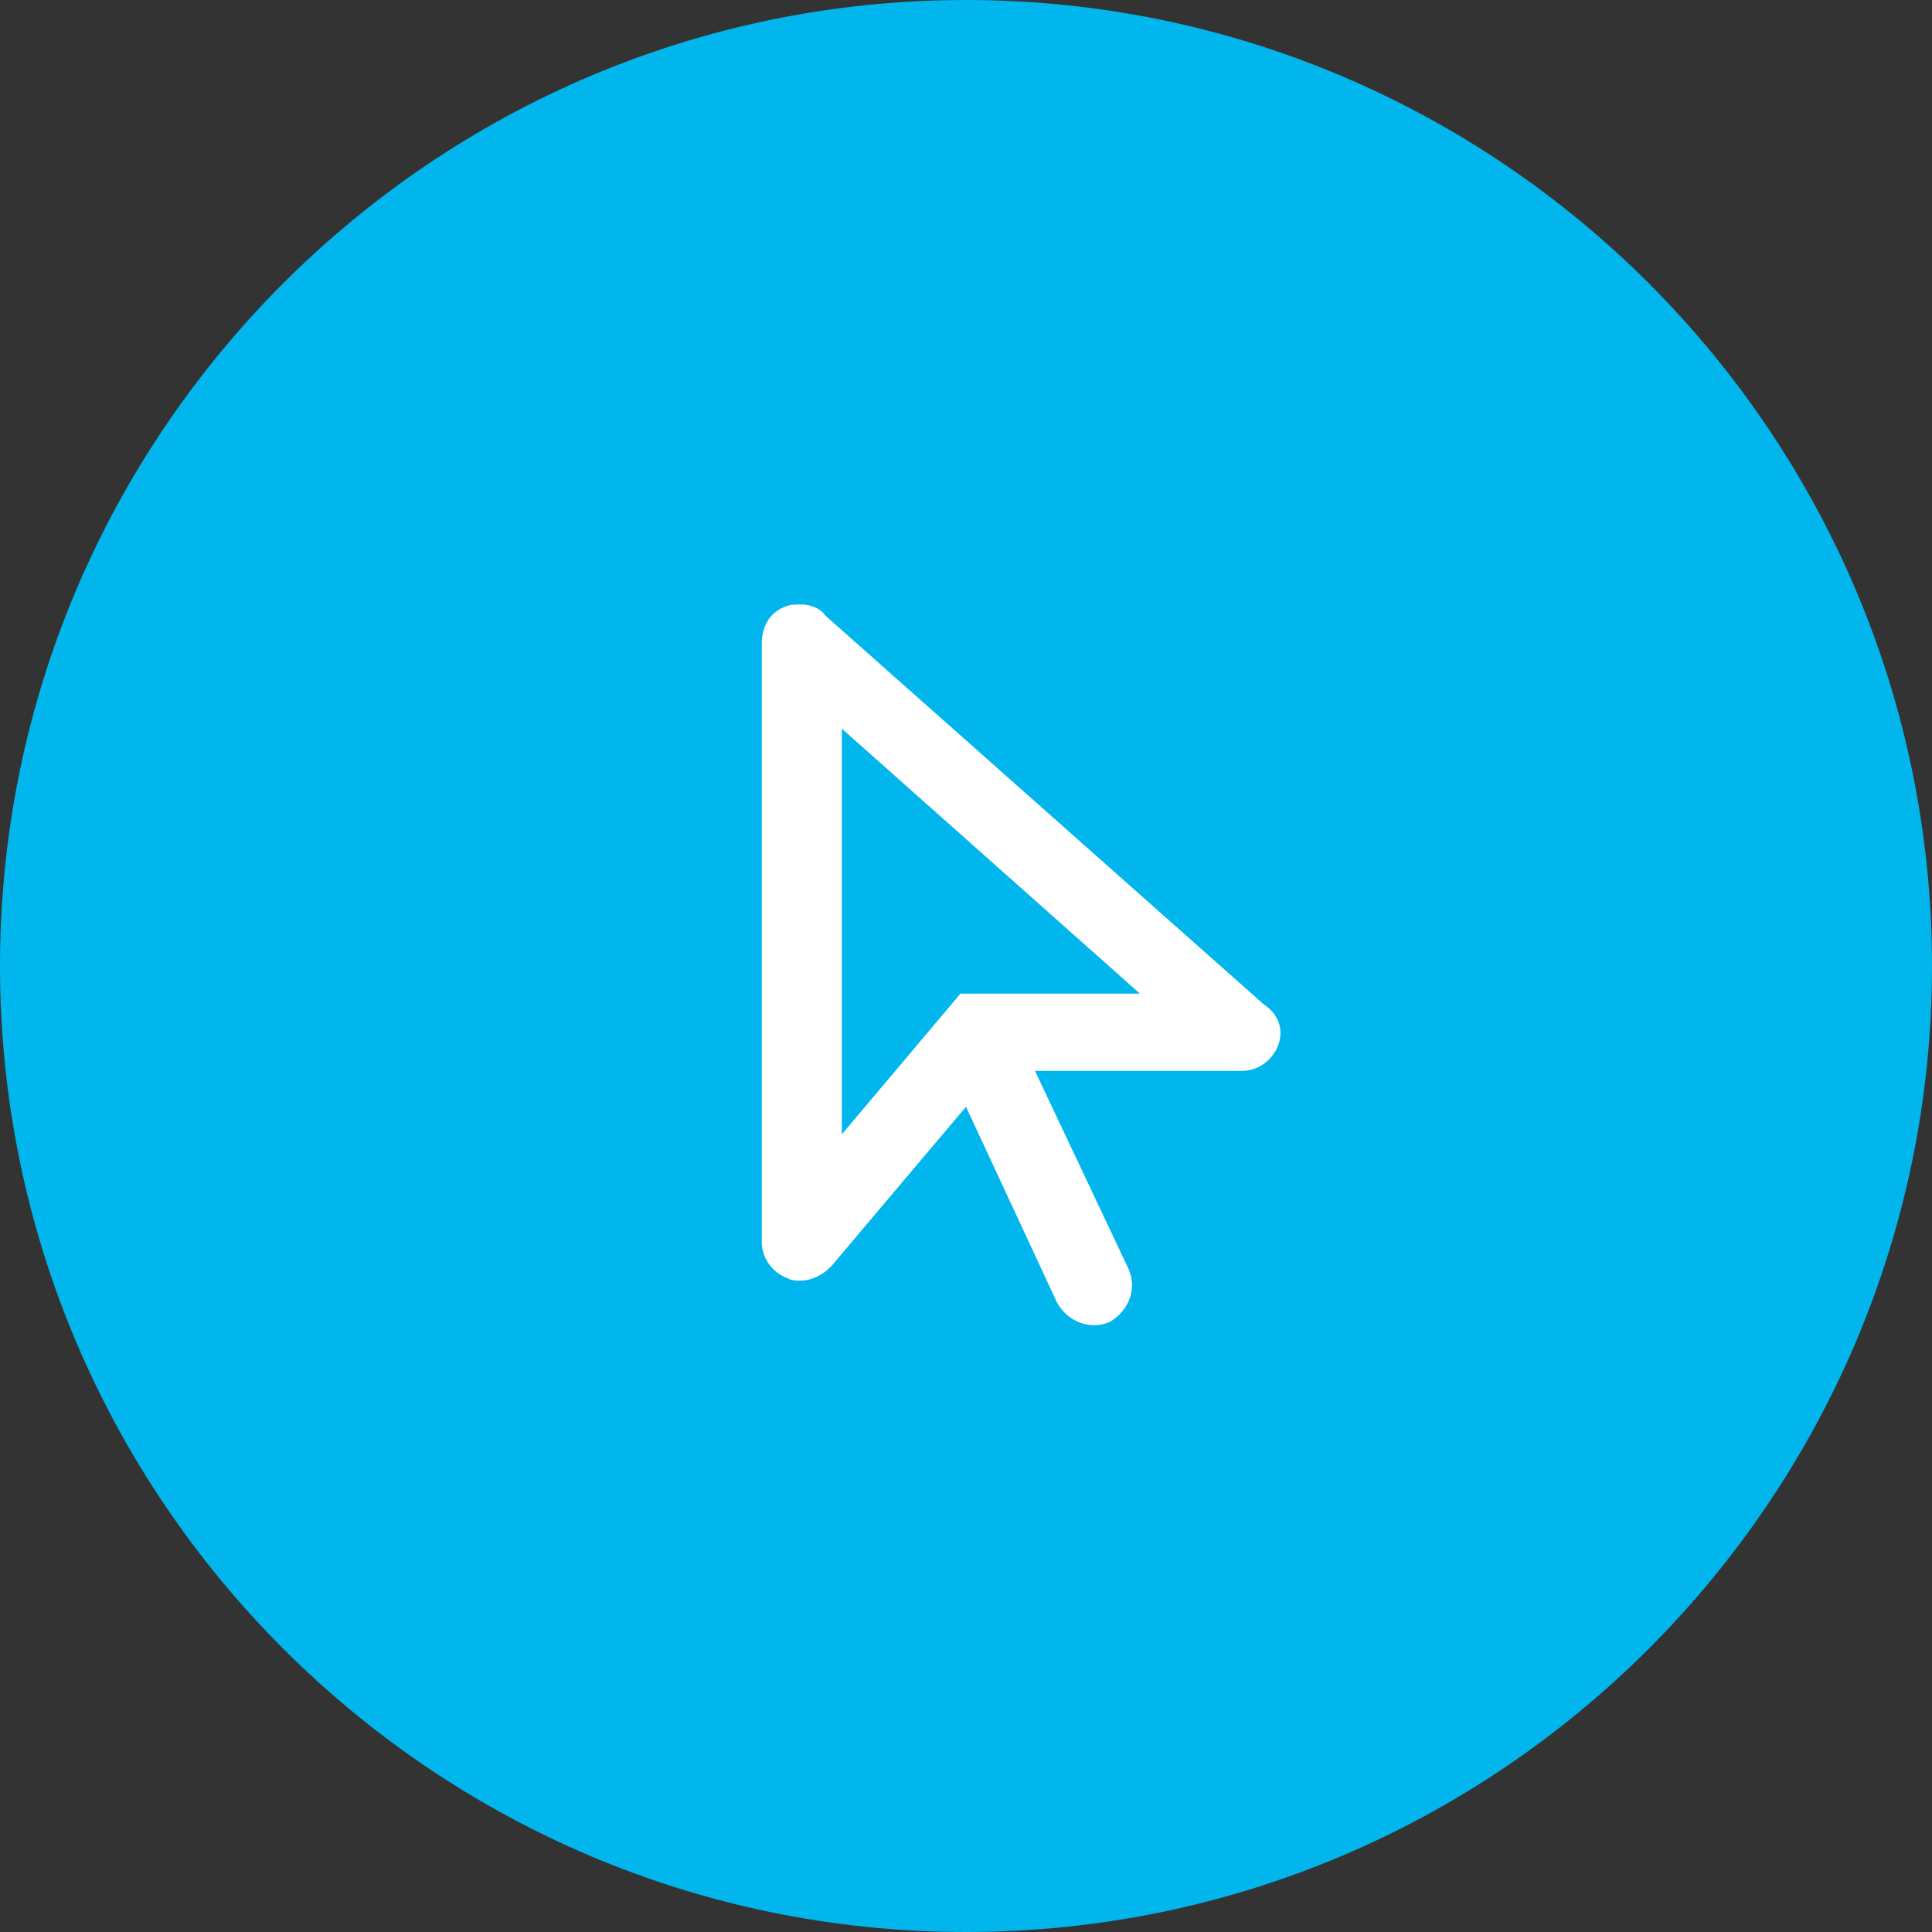
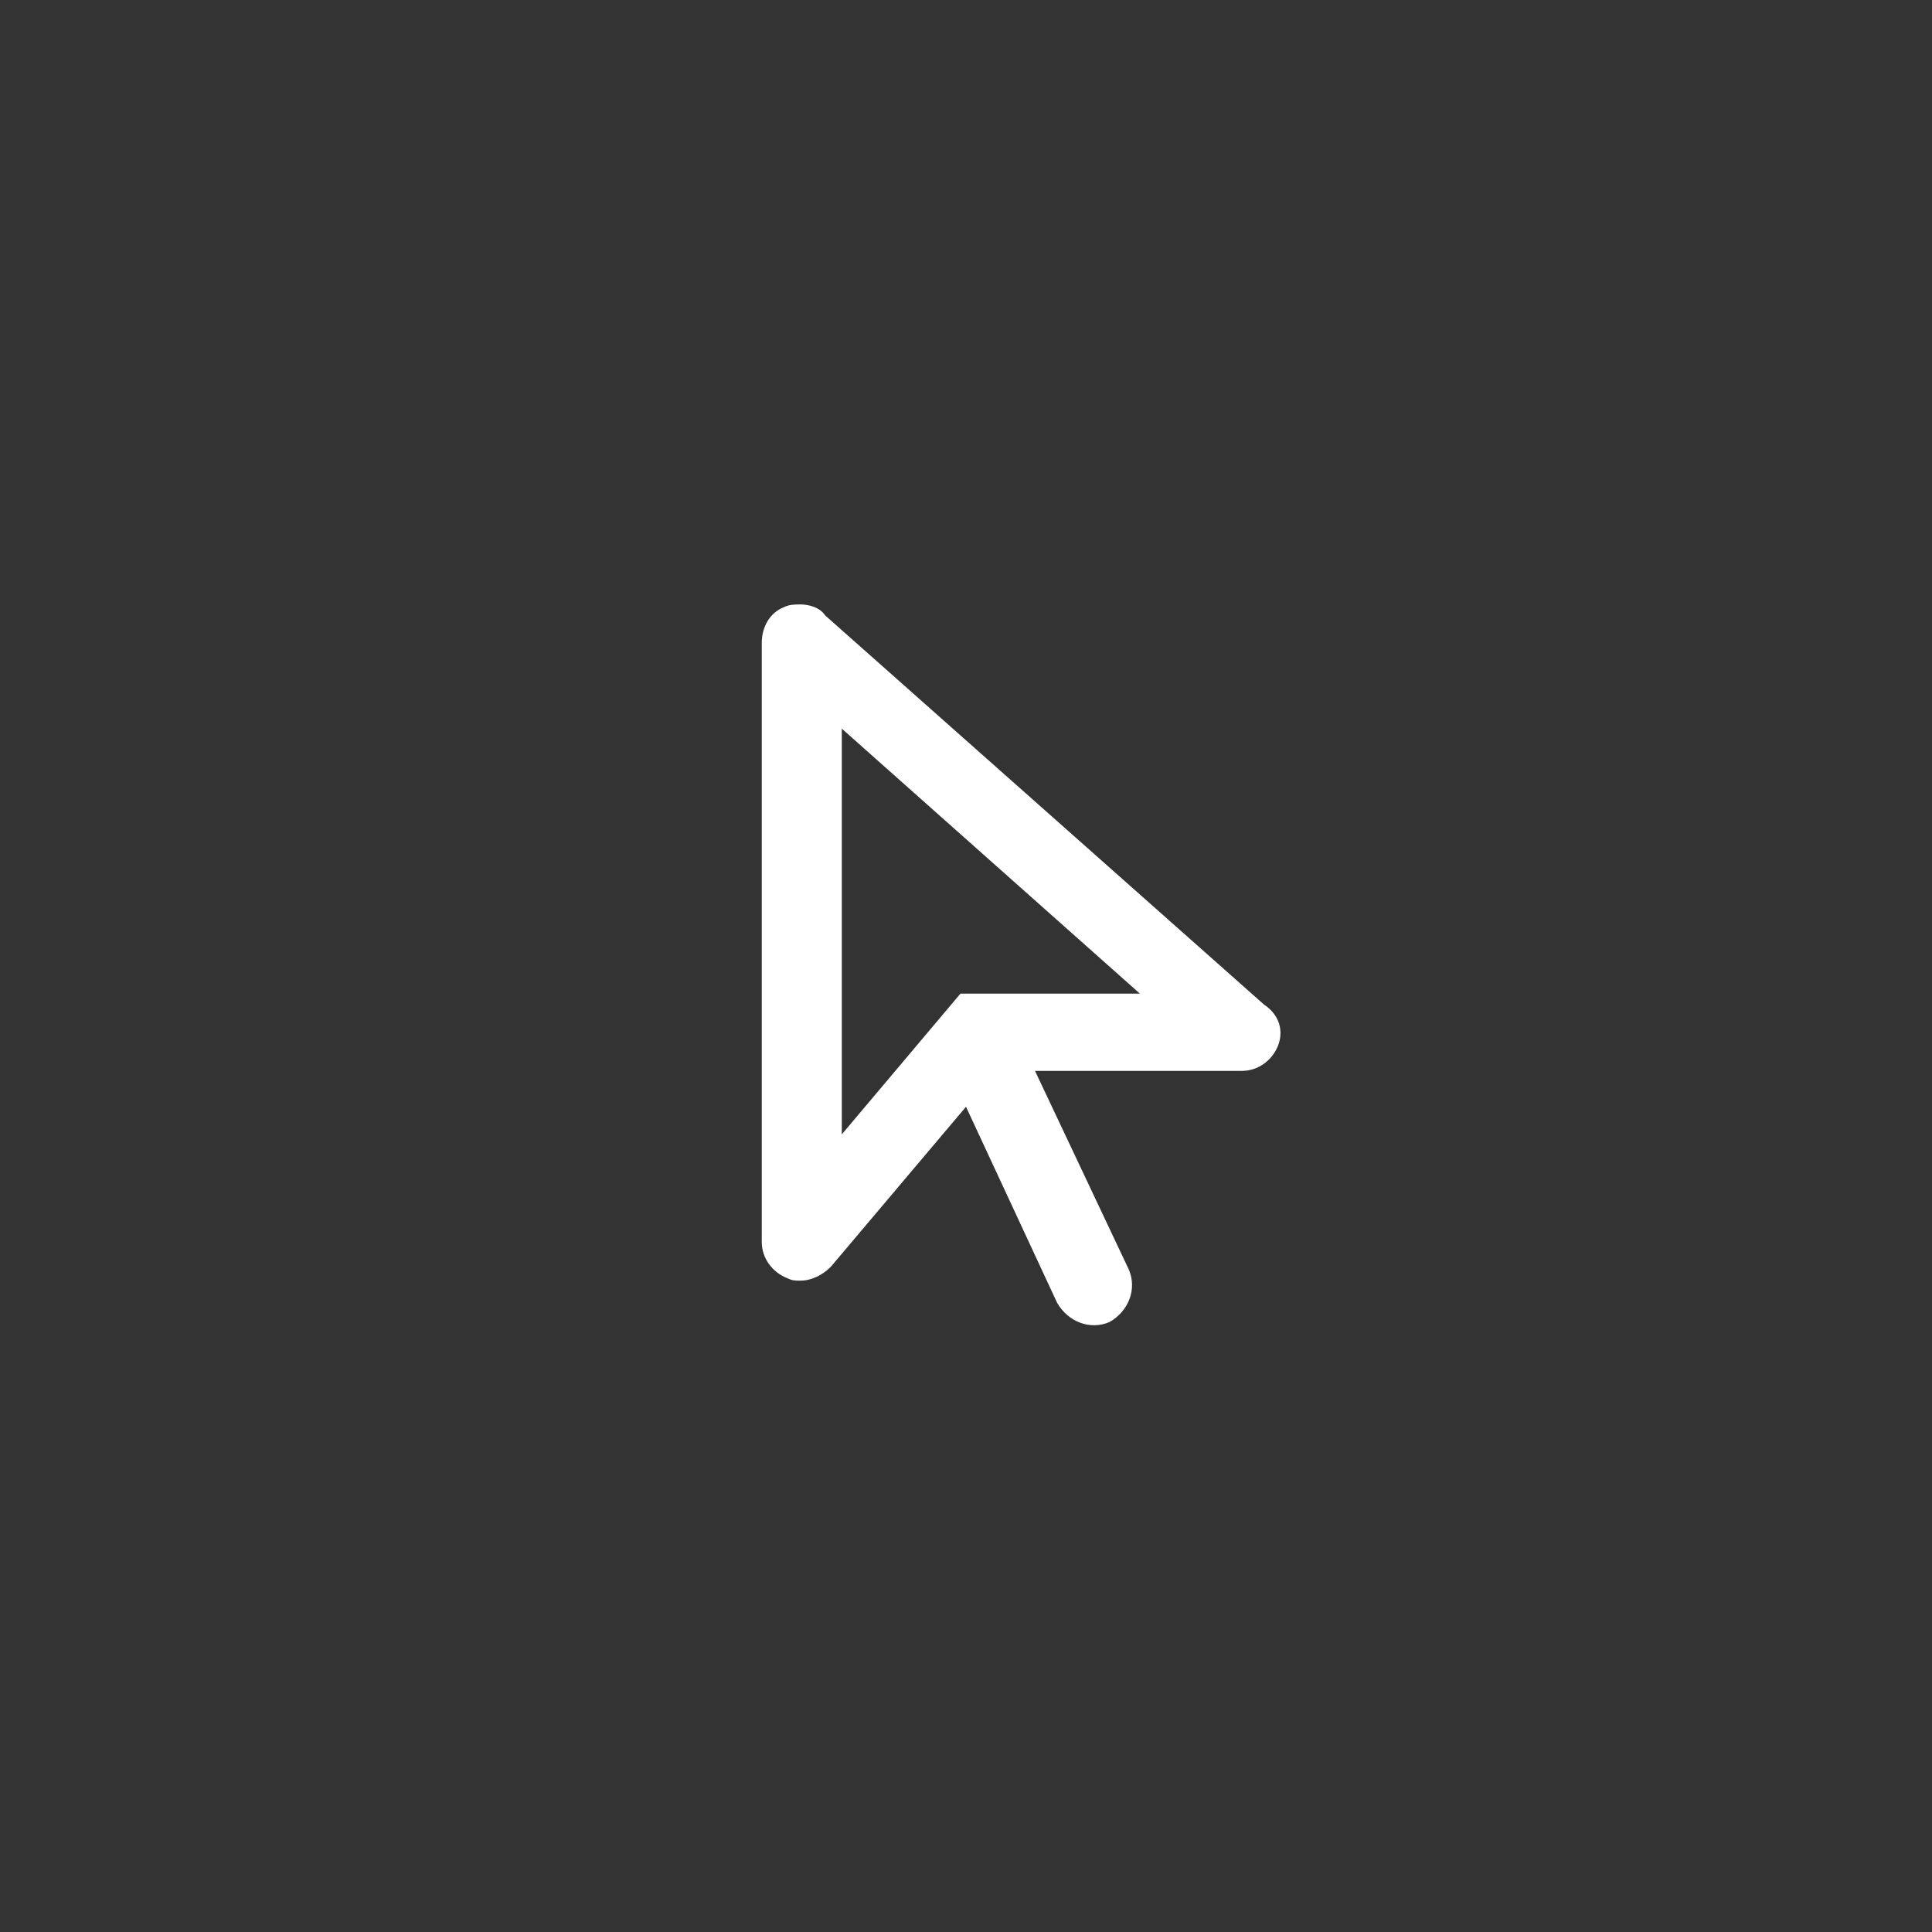
<svg xmlns="http://www.w3.org/2000/svg" version="1.1" id="a" x="0px" y="0px" viewBox="0 0 70 70" style="enable-background:new 0 0 70 70;" xml:space="preserve">
  <rect x="0" y="0" width="70" height="70" fill="#333333" stroke="none" />
  <style type="text/css">
	.st0{fill:#00B6EC;}
	.st1{fill:#FFFFFF;}
</style>
-   <path class="st0" d="M35,70c19.3,0,35-15.7,35-35S54.3,0,35,0S0,15.7,0,35S15.7,70,35,70" />
  <path class="st1" d="M46.3,37.9c-0.2,0.5-0.7,0.9-1.3,0.9h-7.5l3.4,7.2c0.3,0.7,0,1.5-0.7,1.9c-0.7,0.3-1.5,0-1.9-0.7L35,40.1  l-4.9,5.8c-0.3,0.3-0.7,0.5-1.1,0.5c-0.2,0-0.3,0-0.5-0.1c-0.5-0.2-0.9-0.7-0.9-1.3V23.3c0-0.6,0.3-1.1,0.8-1.3  c0.2-0.1,0.4-0.1,0.6-0.1c0.3,0,0.7,0.1,0.9,0.4l15.9,14.1C46.4,36.8,46.5,37.4,46.3,37.9z M41.3,36l-10.8-9.6v14.7l4.3-5.1  C34.8,36,41.3,36,41.3,36z" />
</svg>